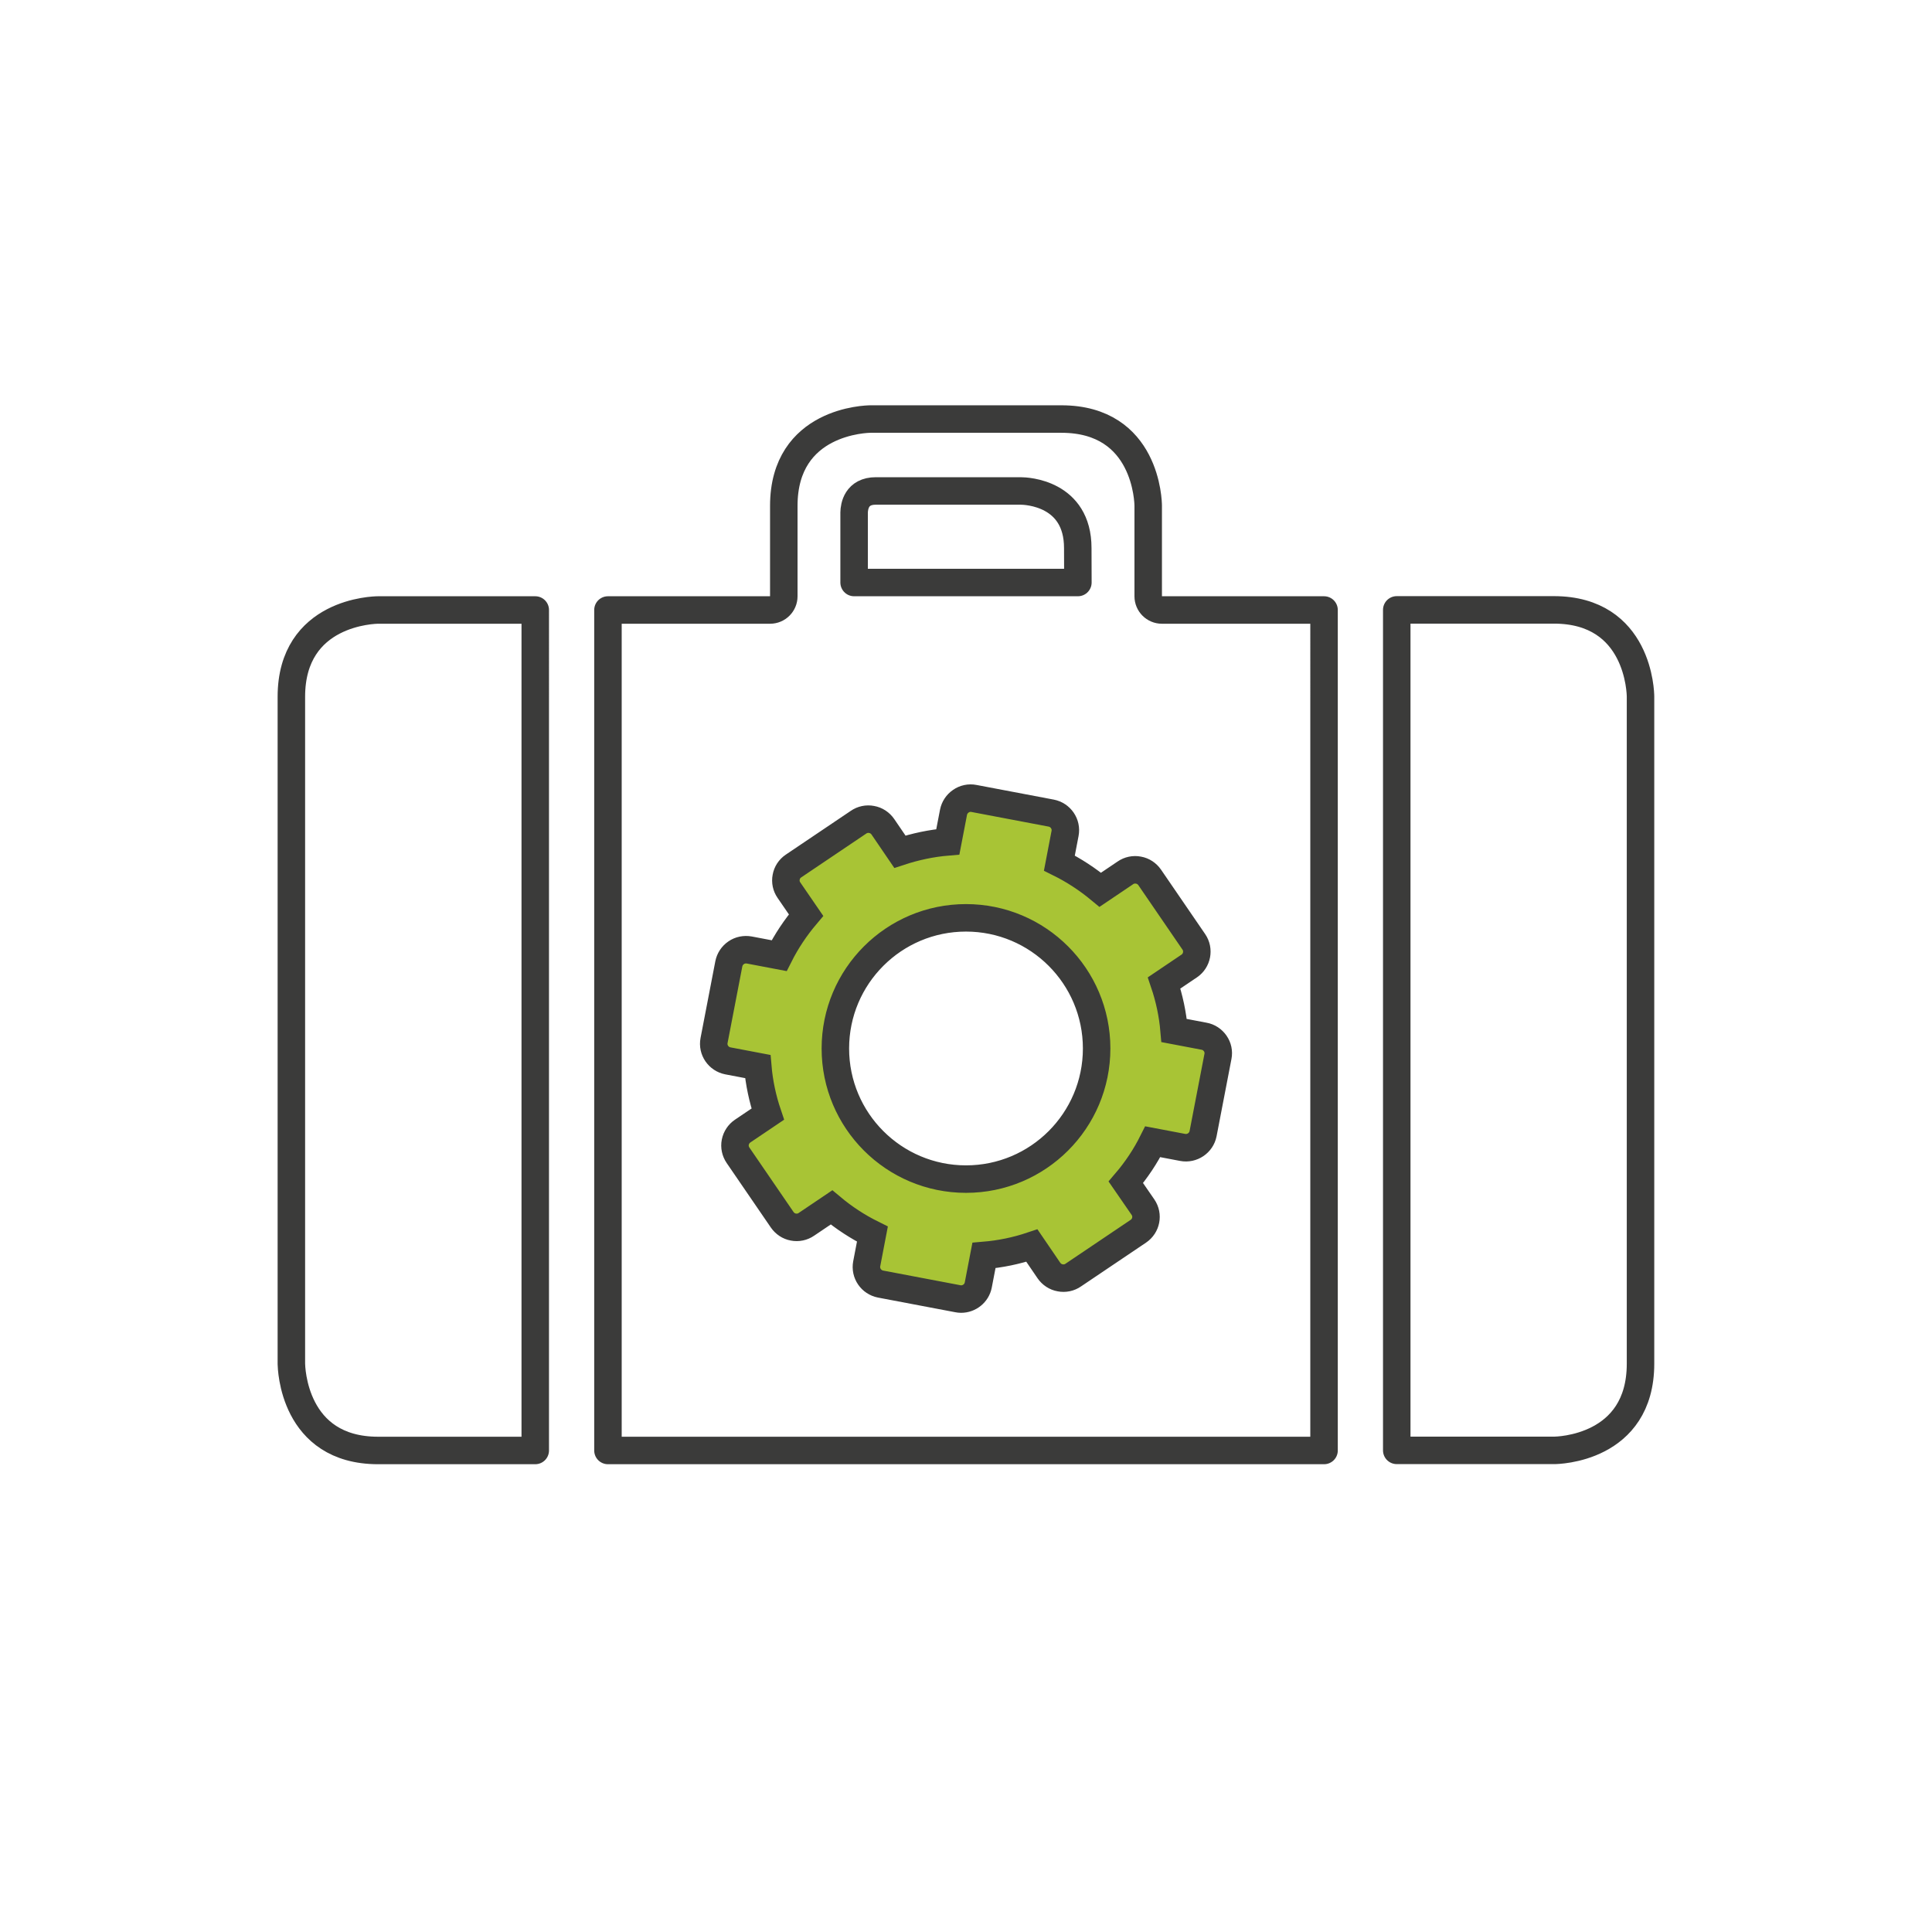
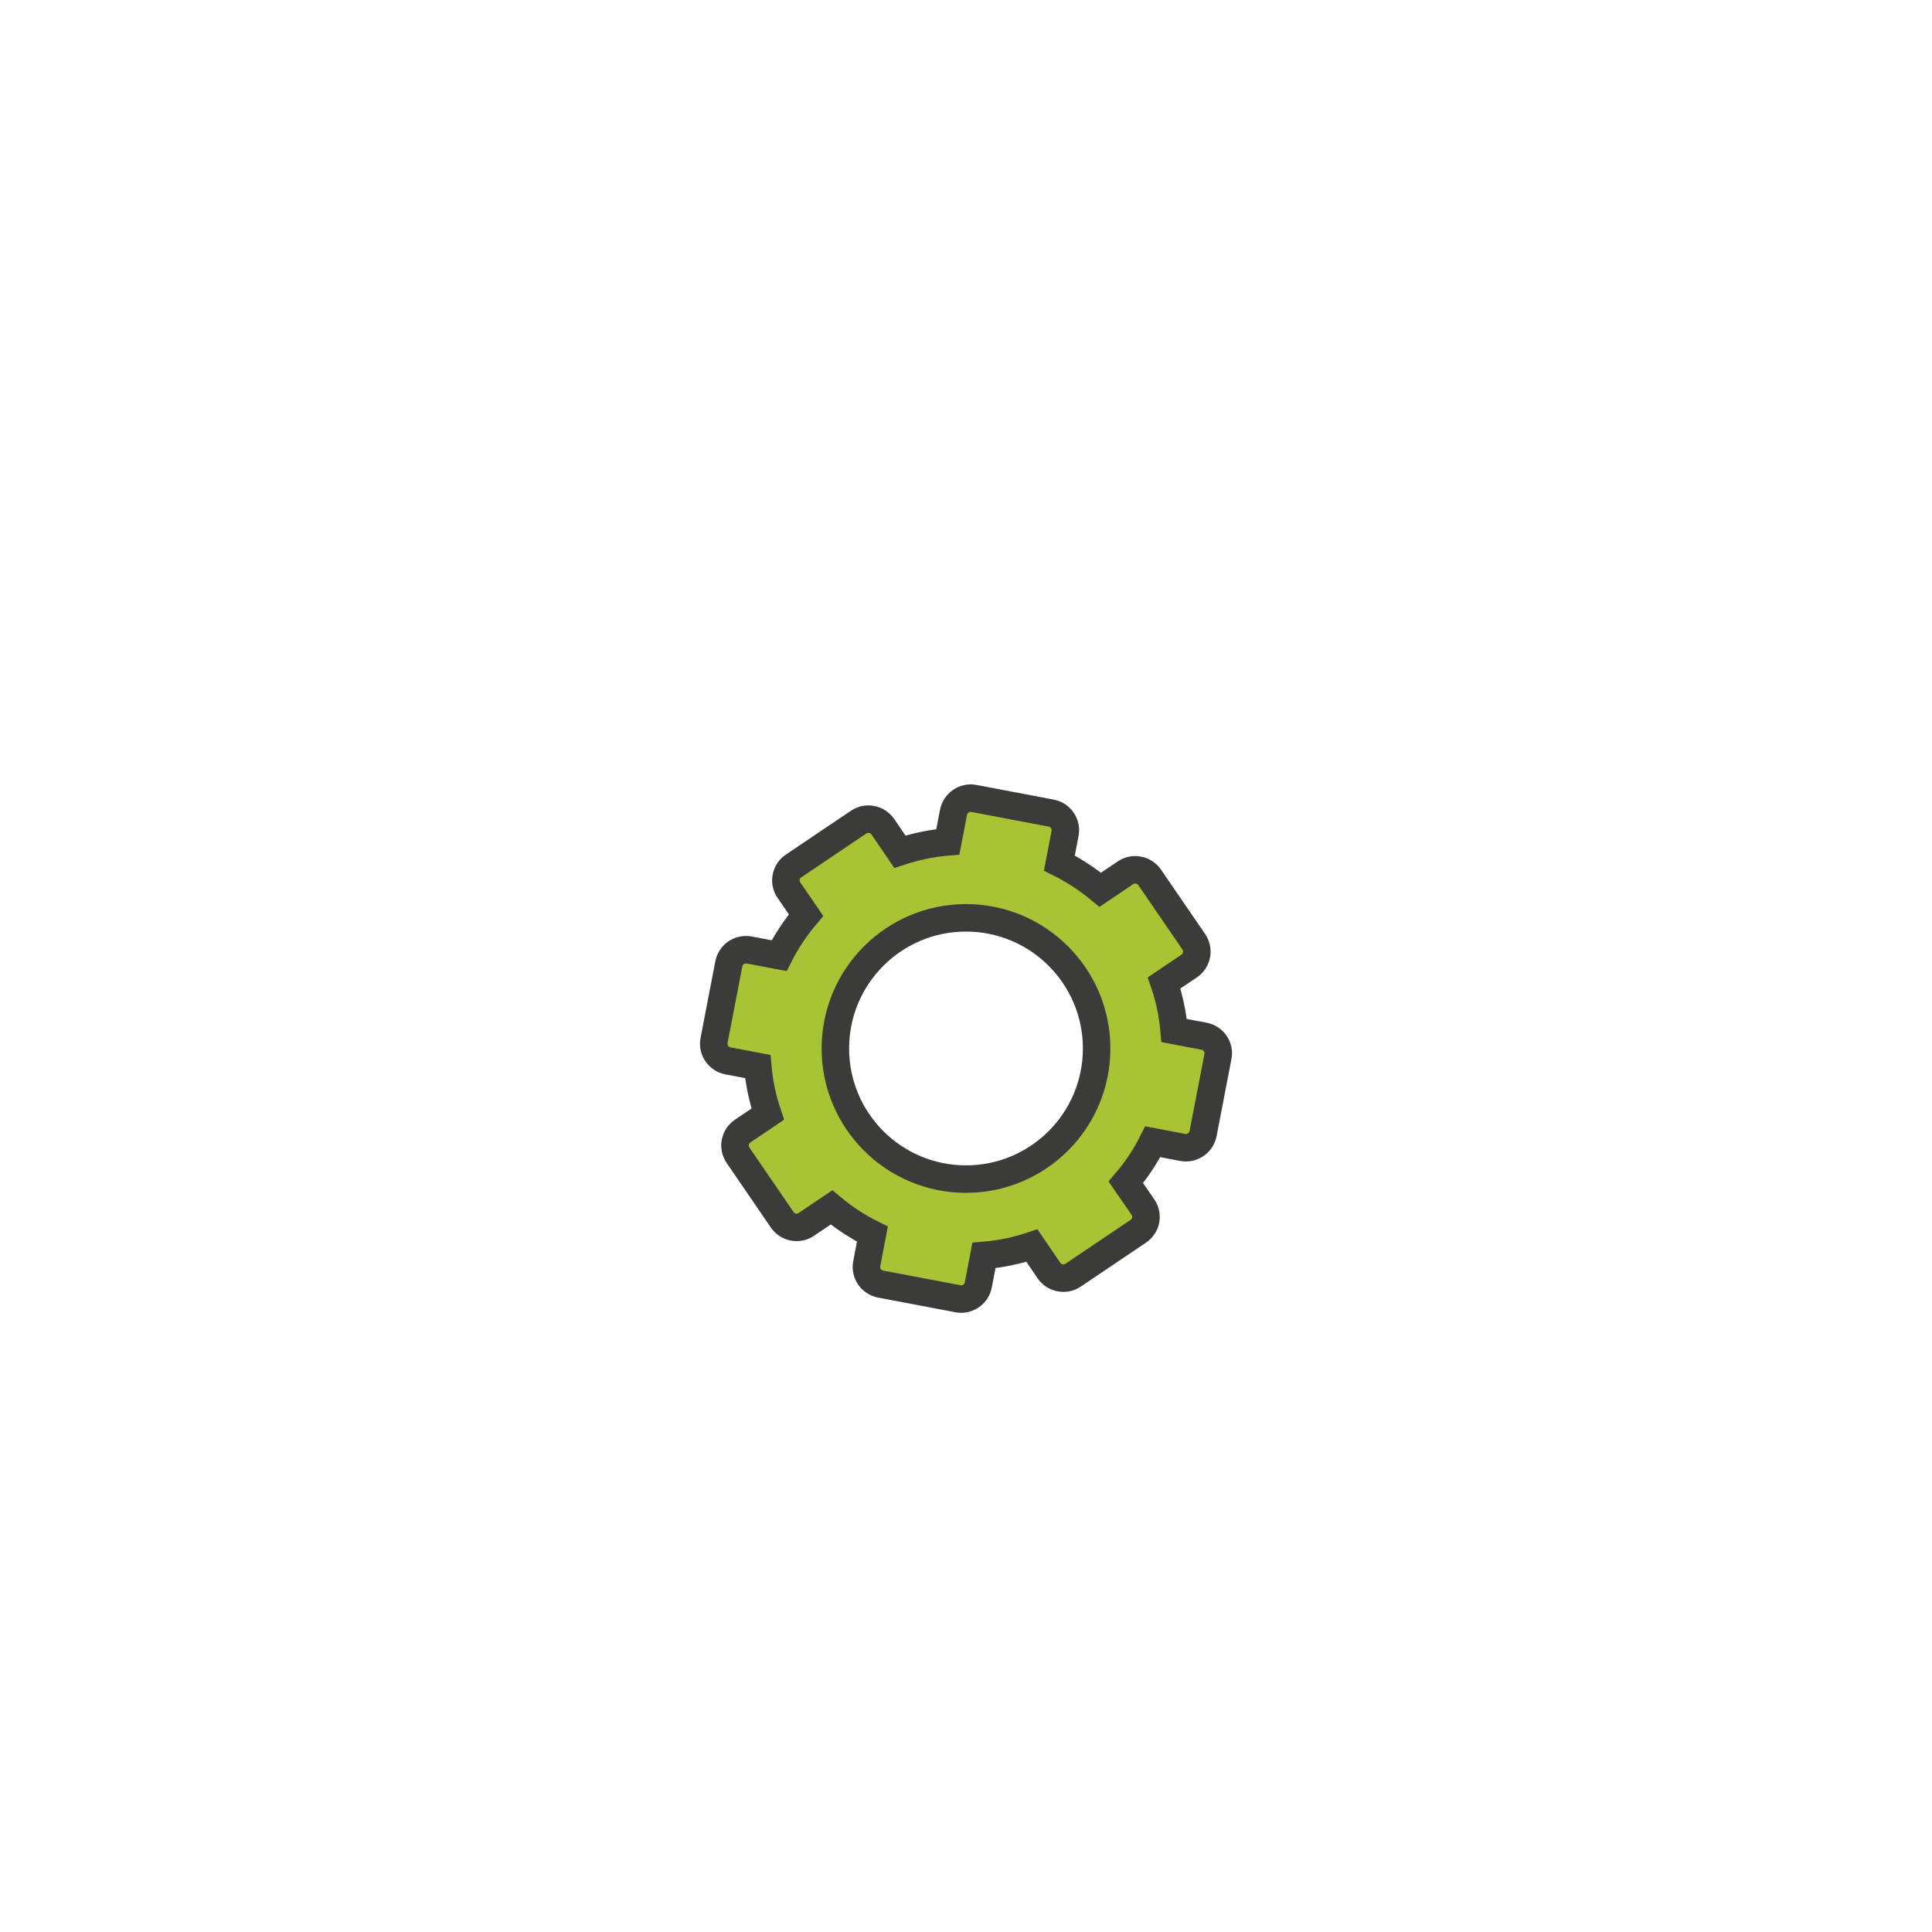
<svg xmlns="http://www.w3.org/2000/svg" xmlns:xlink="http://www.w3.org/1999/xlink" version="1.1" id="Ebene_1" x="0px" y="0px" viewBox="0 0 170.08 170.08" style="enable-background:new 0 0 170.08 170.08;" xml:space="preserve">
  <style type="text/css">
	.st0{clip-path:url(#SVGID_2_);fill:none;stroke:#3B3B3A;stroke-width:2.42;stroke-linecap:round;stroke-linejoin:round;}
	.st1{clip-path:url(#SVGID_4_);fill:#A8C435;}
	.st2{clip-path:url(#SVGID_6_);fill:none;stroke:#3B3B3A;stroke-width:2.42;stroke-miterlimit:10;}
</style>
  <g>
    <g>
      <defs>
-         <rect id="SVGID_1_" x="24.45" y="35.68" width="121.18" height="93.22" />
-       </defs>
+         </defs>
      <clipPath id="SVGID_2_">
        <use xlink:href="#SVGID_1_" style="overflow:visible;" />
      </clipPath>
      <path class="st0" d="M33.29,127.69h13.83V53.7H33.29c-0.31,0-7.64,0.13-7.64,7.64v58.72C25.66,120.36,25.79,127.69,33.29,127.69z     M94.89,51.28h-19.7v-6.15c0.01-0.57,0.22-1.91,1.91-1.91h12.75c0.51,0,5.03,0.18,5.03,5.03L94.89,51.28L94.89,51.28z     M53.52,127.69h63.04V53.7h-14.27c-0.67,0-1.21-0.54-1.21-1.21v-7.96c0-0.31-0.13-7.64-7.64-7.64h-16.8    c-0.31,0-7.64,0.13-7.64,7.64v7.96c0,0.67-0.54,1.21-1.21,1.21H53.52V127.69z M144.42,120.05V61.33c0-0.31-0.13-7.64-7.63-7.64    h-13.83v73.99h13.83C137.09,127.69,144.42,127.56,144.42,120.05z" />
    </g>
    <g>
      <defs>
        <rect id="SVGID_3_" x="24.45" y="35.68" width="121.18" height="93.22" />
      </defs>
      <clipPath id="SVGID_4_">
        <use xlink:href="#SVGID_3_" style="overflow:visible;" />
      </clipPath>
      <path class="st1" d="M96.54,92.3c0,6.35-5.15,11.5-11.5,11.5s-11.5-5.15-11.5-11.5s5.15-11.5,11.5-11.5S96.54,85.95,96.54,92.3     M107.22,93c0.08-0.4-0.01-0.81-0.24-1.14c-0.23-0.33-0.58-0.57-0.99-0.64l-2.63-0.5c-0.12-1.42-0.42-2.83-0.88-4.19l2.21-1.49    c0.7-0.47,0.88-1.43,0.41-2.12l-3.89-5.68c-0.23-0.33-0.58-0.57-0.99-0.64c-0.4-0.08-0.82,0.01-1.15,0.24l-2.21,1.49    c-1.11-0.92-2.31-1.71-3.6-2.35l0.5-2.61c0.16-0.83-0.39-1.63-1.22-1.79l-6.8-1.29c-0.4-0.08-0.82,0.01-1.15,0.24    c-0.34,0.23-0.57,0.58-0.65,0.98l-0.5,2.6c-1.44,0.12-2.85,0.42-4.22,0.87l-1.5-2.2c-0.23-0.33-0.58-0.57-0.99-0.64    c-0.4-0.08-0.82,0.01-1.15,0.24l-5.73,3.86c-0.34,0.23-0.57,0.58-0.64,0.98c-0.08,0.4,0.01,0.81,0.24,1.14l1.51,2.2    c-0.93,1.1-1.73,2.3-2.37,3.57l-2.63-0.5c-0.4-0.07-0.82,0.01-1.15,0.24c-0.34,0.23-0.57,0.58-0.65,0.98l-1.3,6.75    c-0.16,0.83,0.39,1.63,1.22,1.79l2.63,0.5c0.12,1.42,0.42,2.83,0.88,4.19l-2.21,1.49c-0.34,0.23-0.57,0.58-0.65,0.98    s0.01,0.81,0.24,1.15l3.89,5.68c0.23,0.33,0.58,0.57,0.98,0.64c0.4,0.08,0.82-0.01,1.15-0.24l2.21-1.49    c1.11,0.93,2.31,1.71,3.6,2.35l-0.5,2.61c-0.16,0.83,0.39,1.63,1.22,1.79l6.8,1.29c0.1,0.02,0.19,0.03,0.29,0.03    c0.72,0,1.37-0.51,1.51-1.24l0.5-2.6c1.44-0.12,2.85-0.41,4.22-0.87l1.5,2.2c0.23,0.33,0.58,0.57,0.99,0.64    c0.4,0.08,0.82-0.01,1.15-0.24l5.73-3.86c0.7-0.47,0.89-1.42,0.41-2.12l-1.51-2.19c0.94-1.1,1.73-2.29,2.37-3.57l2.63,0.5    c0.83,0.16,1.64-0.39,1.8-1.21L107.22,93z" />
    </g>
    <g>
      <defs>
        <rect id="SVGID_5_" x="24.45" y="35.68" width="121.18" height="93.22" />
      </defs>
      <clipPath id="SVGID_6_">
        <use xlink:href="#SVGID_5_" style="overflow:visible;" />
      </clipPath>
      <path class="st2" d="M96.54,92.3c0,6.35-5.15,11.5-11.5,11.5s-11.5-5.15-11.5-11.5s5.15-11.5,11.5-11.5S96.54,85.95,96.54,92.3z     M107.22,93c0.08-0.4-0.01-0.81-0.24-1.14c-0.23-0.33-0.58-0.57-0.99-0.64l-2.63-0.5c-0.12-1.42-0.42-2.83-0.88-4.19l2.21-1.49    c0.7-0.47,0.88-1.43,0.41-2.12l-3.89-5.68c-0.23-0.33-0.58-0.57-0.99-0.64c-0.4-0.08-0.82,0.01-1.15,0.24l-2.21,1.49    c-1.11-0.92-2.31-1.71-3.6-2.35l0.5-2.61c0.16-0.83-0.39-1.63-1.22-1.79l-6.8-1.29c-0.4-0.08-0.82,0.01-1.15,0.24    c-0.34,0.23-0.57,0.58-0.65,0.98l-0.5,2.6c-1.44,0.12-2.85,0.42-4.22,0.87l-1.5-2.2c-0.23-0.33-0.58-0.57-0.99-0.64    c-0.4-0.08-0.82,0.01-1.15,0.24l-5.73,3.86c-0.34,0.23-0.57,0.58-0.64,0.98c-0.08,0.4,0.01,0.81,0.24,1.14l1.51,2.2    c-0.93,1.1-1.73,2.3-2.37,3.57l-2.63-0.5c-0.4-0.07-0.82,0.01-1.15,0.24c-0.34,0.23-0.57,0.58-0.65,0.98l-1.3,6.75    c-0.16,0.83,0.39,1.63,1.22,1.79l2.63,0.5c0.12,1.42,0.42,2.83,0.88,4.19l-2.21,1.49c-0.34,0.23-0.57,0.58-0.65,0.98    s0.01,0.81,0.24,1.15l3.89,5.68c0.23,0.33,0.58,0.57,0.98,0.64c0.4,0.08,0.82-0.01,1.15-0.24l2.21-1.49    c1.11,0.93,2.31,1.71,3.6,2.35l-0.5,2.61c-0.16,0.83,0.39,1.63,1.22,1.79l6.8,1.29c0.1,0.02,0.19,0.03,0.29,0.03    c0.72,0,1.37-0.51,1.51-1.24l0.5-2.6c1.44-0.12,2.85-0.41,4.22-0.87l1.5,2.2c0.23,0.33,0.58,0.57,0.99,0.64    c0.4,0.08,0.82-0.01,1.15-0.24l5.73-3.86c0.7-0.47,0.89-1.42,0.41-2.12l-1.51-2.19c0.94-1.1,1.73-2.29,2.37-3.57l2.63,0.5    c0.83,0.16,1.64-0.39,1.8-1.21L107.22,93z" />
    </g>
  </g>
</svg>